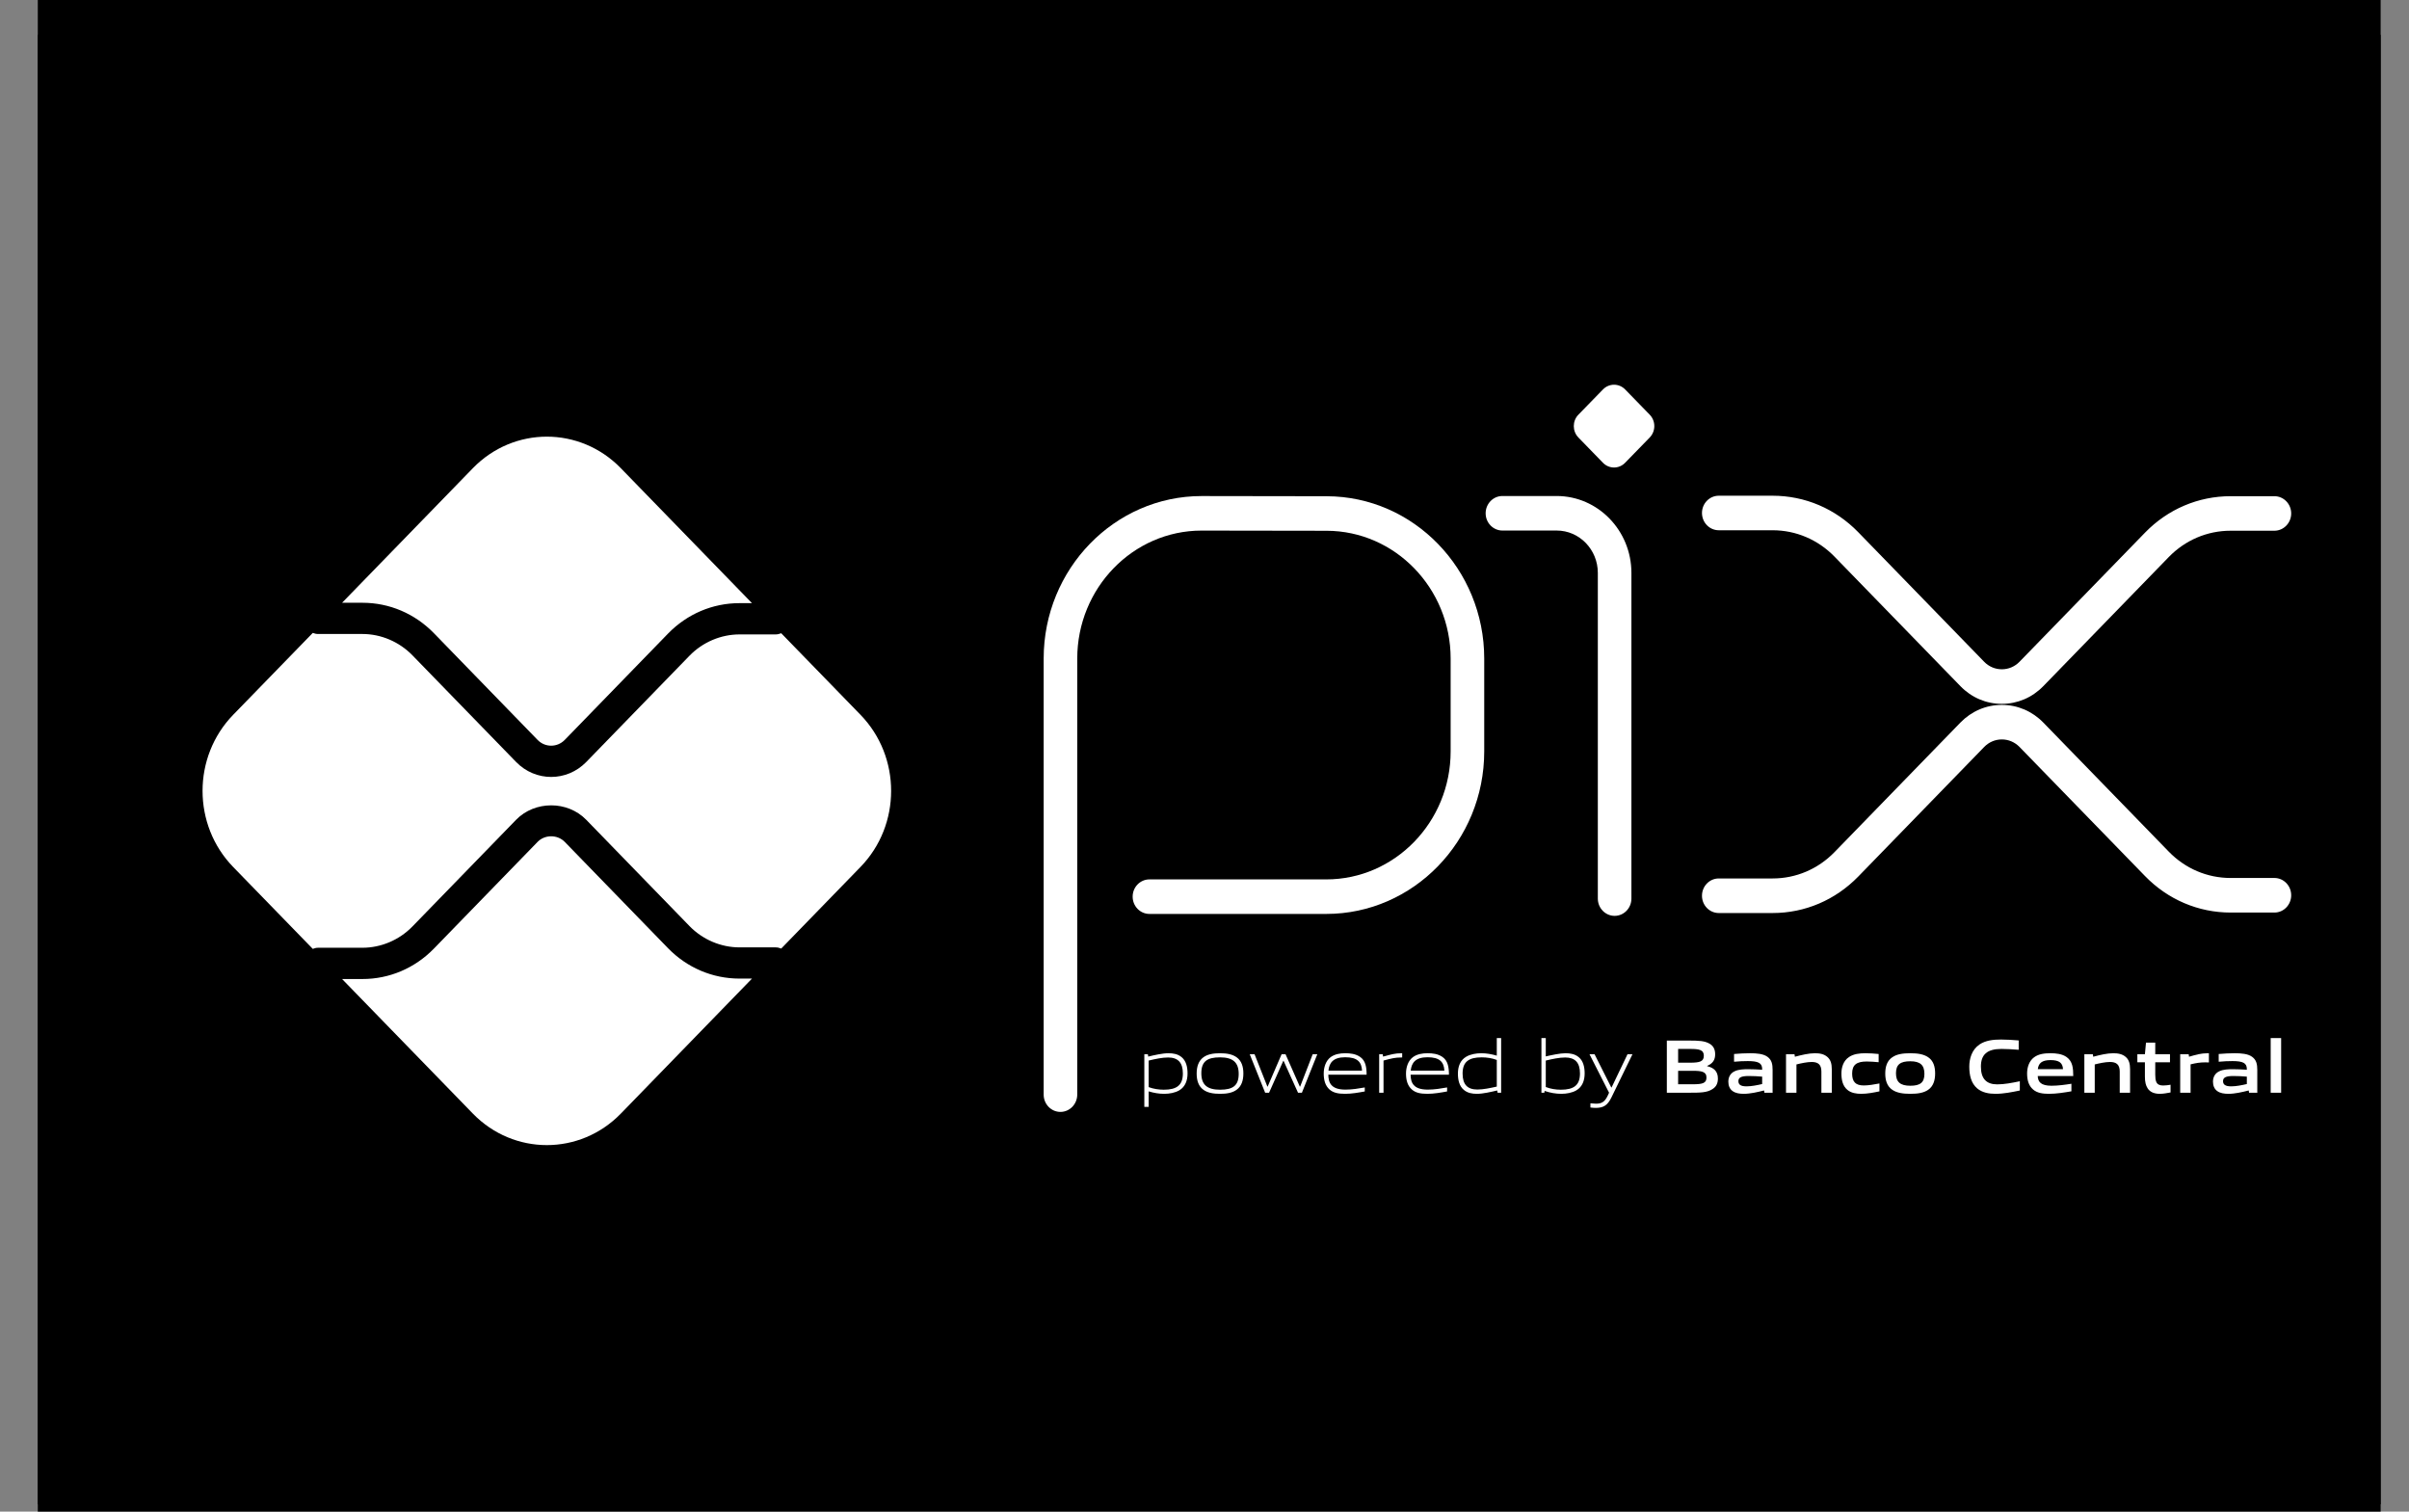
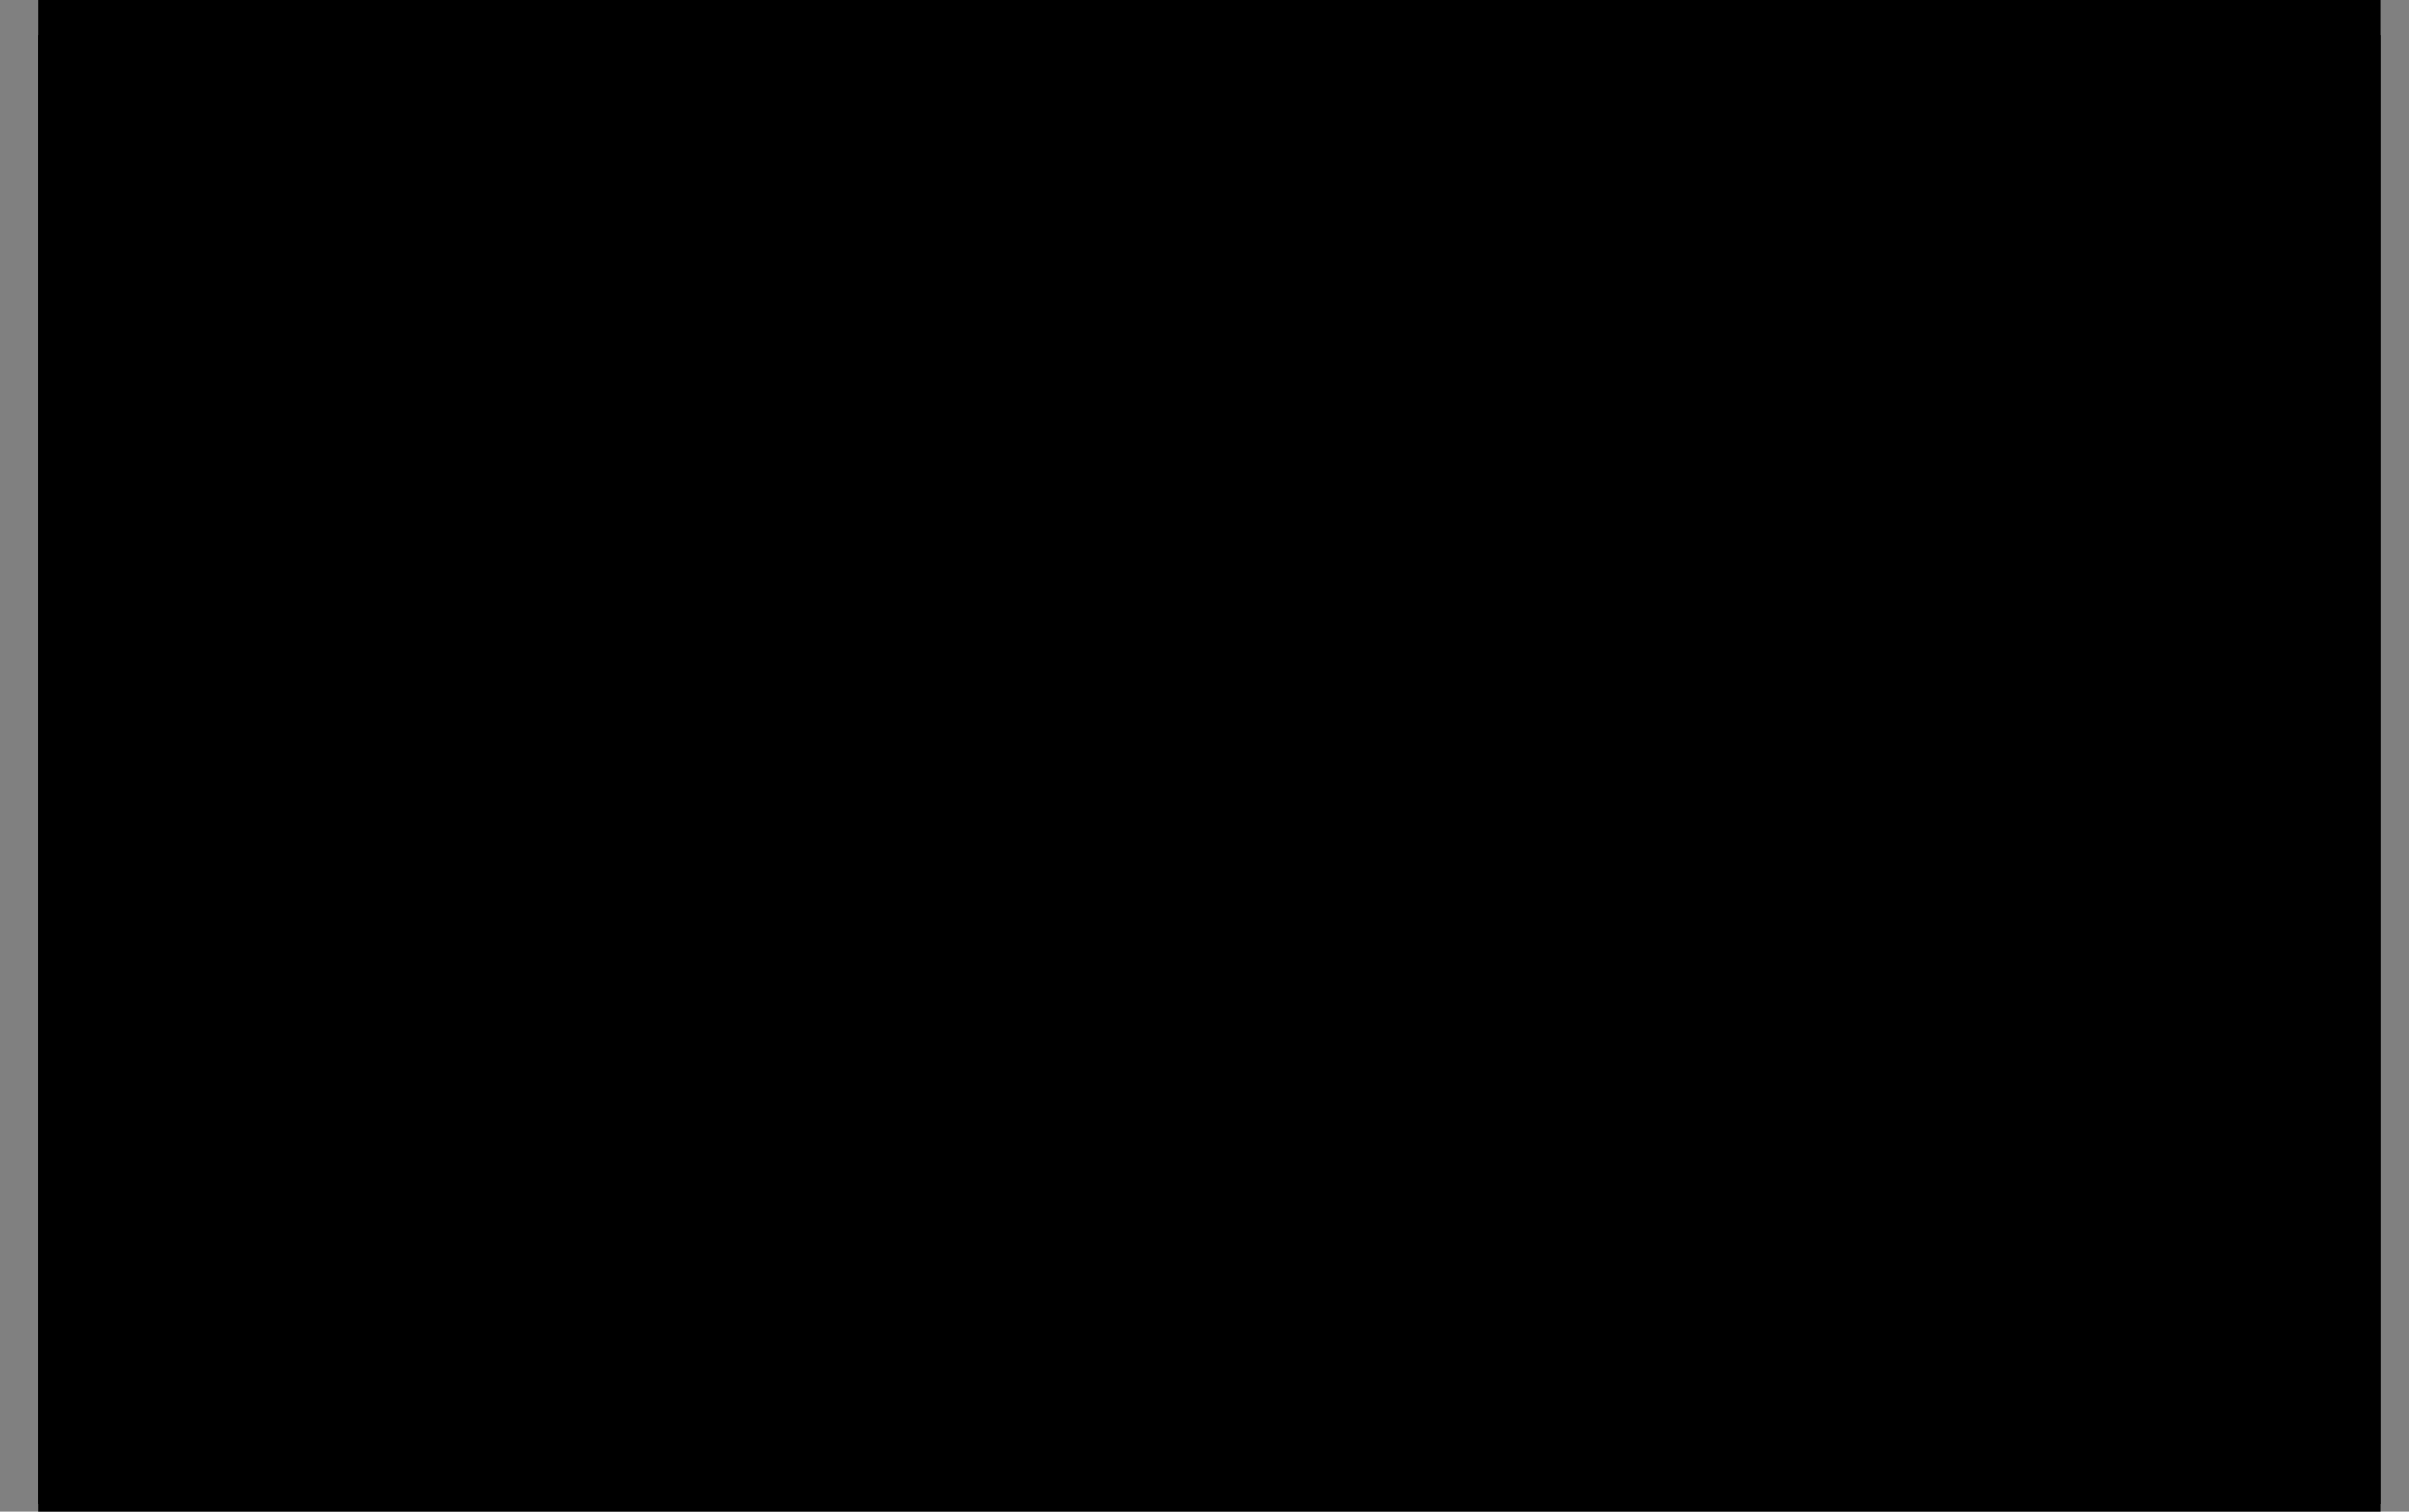
<svg xmlns="http://www.w3.org/2000/svg" width="51" height="32" viewBox="0 0 51 32" fill="none">
  <rect x="0" y="0" width="51" height="32" fill="#808080" stroke="none" />
  <g clip-path="url(#clip0_1490_28935)">
    <rect x="0.737" y="0.737" width="49.725" height="31.107" fill="black" stroke="black" stroke-width="1.475" />
    <g clip-path="url(#clip1_1490_28935)">
      <path d="M24.729 22.386C24.605 22.386 24.461 22.417 24.318 22.451V23.013C24.417 23.05 24.529 23.068 24.638 23.068C24.912 23.068 25.042 22.973 25.042 22.724C25.042 22.491 24.936 22.386 24.729 22.386ZM24.226 23.431V22.318H24.301L24.309 22.367C24.436 22.336 24.611 22.296 24.736 22.296C24.838 22.296 24.936 22.312 25.017 22.38C25.111 22.459 25.141 22.586 25.141 22.724C25.141 22.87 25.094 23.007 24.965 23.082C24.876 23.134 24.755 23.155 24.647 23.155C24.536 23.155 24.429 23.137 24.318 23.103V23.431H24.226Z" fill="white" />
      <path d="M25.829 22.383C25.555 22.383 25.433 22.471 25.433 22.72C25.433 22.96 25.553 23.068 25.829 23.068C26.102 23.068 26.224 22.981 26.224 22.733C26.224 22.492 26.103 22.383 25.829 22.383ZM26.182 23.068C26.091 23.136 25.968 23.155 25.829 23.155C25.687 23.155 25.564 23.134 25.475 23.068C25.375 22.995 25.334 22.876 25.334 22.726C25.334 22.578 25.375 22.457 25.475 22.383C25.564 22.317 25.687 22.296 25.829 22.296C25.97 22.296 26.091 22.317 26.182 22.383C26.284 22.457 26.323 22.578 26.323 22.724C26.323 22.874 26.282 22.995 26.182 23.068Z" fill="white" />
      <path d="M27.48 23.132L27.174 22.457H27.168L26.867 23.132H26.784L26.458 22.318H26.56L26.831 23.002H26.837L27.132 22.318H27.216L27.518 23.002H27.525L27.79 22.318H27.888L27.562 23.132H27.48Z" fill="white" />
      <path d="M28.48 22.381C28.226 22.381 28.14 22.497 28.124 22.665H28.835C28.827 22.48 28.735 22.381 28.48 22.381ZM28.476 23.155C28.324 23.155 28.226 23.132 28.147 23.064C28.055 22.982 28.024 22.863 28.024 22.726C28.024 22.596 28.066 22.457 28.171 22.378C28.259 22.315 28.367 22.296 28.48 22.296C28.581 22.296 28.699 22.307 28.796 22.375C28.91 22.454 28.932 22.592 28.932 22.75H28.121C28.124 22.918 28.177 23.066 28.484 23.066C28.63 23.066 28.766 23.042 28.893 23.02V23.105C28.762 23.129 28.616 23.155 28.476 23.155Z" fill="white" />
      <path d="M29.198 23.132V22.318H29.273L29.281 22.367C29.448 22.323 29.527 22.296 29.674 22.296H29.685V22.386H29.663C29.539 22.386 29.464 22.404 29.29 22.451V23.132H29.198Z" fill="white" />
      <path d="M30.222 22.381C29.968 22.381 29.882 22.497 29.866 22.665H30.578C30.57 22.48 30.477 22.381 30.222 22.381ZM30.219 23.155C30.067 23.155 29.968 23.132 29.89 23.064C29.797 22.982 29.766 22.863 29.766 22.726C29.766 22.596 29.808 22.457 29.913 22.378C30.001 22.315 30.109 22.296 30.222 22.296C30.324 22.296 30.441 22.307 30.538 22.375C30.653 22.454 30.675 22.592 30.675 22.75H29.863C29.866 22.918 29.92 23.066 30.227 23.066C30.372 23.066 30.509 23.042 30.636 23.02V23.105C30.504 23.129 30.358 23.155 30.219 23.155Z" fill="white" />
      <path d="M31.688 22.438C31.589 22.4 31.476 22.383 31.368 22.383C31.094 22.383 30.964 22.478 30.964 22.726C30.964 22.961 31.07 23.064 31.277 23.064C31.401 23.064 31.545 23.034 31.688 23.002V22.438ZM31.705 23.132L31.697 23.084C31.57 23.114 31.395 23.155 31.269 23.155C31.168 23.155 31.07 23.14 30.989 23.071C30.895 22.992 30.865 22.865 30.865 22.726C30.865 22.581 30.912 22.444 31.04 22.37C31.13 22.317 31.25 22.296 31.36 22.296C31.47 22.296 31.576 22.315 31.688 22.347V21.975H31.78V23.133L31.705 23.132Z" fill="white" />
      <path d="M33.136 22.386C33.012 22.386 32.867 22.417 32.725 22.451V23.011C32.825 23.05 32.936 23.068 33.045 23.068C33.319 23.068 33.449 22.973 33.449 22.724C33.449 22.491 33.342 22.386 33.136 22.386ZM33.372 23.082C33.283 23.134 33.162 23.155 33.054 23.155C32.937 23.155 32.819 23.134 32.7 23.094L32.695 23.132H32.633V21.975H32.725V22.363C32.852 22.335 33.023 22.296 33.143 22.296C33.245 22.296 33.342 22.312 33.424 22.38C33.518 22.459 33.548 22.586 33.548 22.724C33.548 22.87 33.501 23.007 33.372 23.082Z" fill="white" />
      <path d="M33.67 23.445V23.356C33.716 23.361 33.758 23.364 33.788 23.364C33.902 23.364 33.971 23.331 34.035 23.197L34.065 23.132L33.651 22.318H33.758L34.112 23.021H34.118L34.455 22.318H34.56L34.115 23.232C34.034 23.398 33.946 23.453 33.785 23.453C33.749 23.453 33.709 23.45 33.67 23.445Z" fill="white" />
      <path d="M35.834 22.668H35.527V22.953H35.836C36.047 22.953 36.127 22.929 36.127 22.81C36.127 22.683 36.018 22.668 35.834 22.668ZM35.778 22.205H35.527V22.496H35.78C35.988 22.496 36.071 22.47 36.071 22.349C36.071 22.22 35.966 22.205 35.778 22.205ZM36.254 23.055C36.142 23.129 36.005 23.132 35.756 23.132H35.288V22.028H35.745C35.96 22.028 36.091 22.031 36.201 22.099C36.279 22.148 36.311 22.222 36.311 22.318C36.311 22.434 36.264 22.512 36.142 22.563V22.57C36.279 22.602 36.369 22.675 36.369 22.831C36.369 22.937 36.331 23.007 36.254 23.055Z" fill="white" />
      <path d="M37.306 22.791C37.214 22.783 37.12 22.778 37.021 22.778C36.859 22.778 36.803 22.812 36.803 22.887C36.803 22.958 36.85 22.997 36.974 22.997C37.077 22.997 37.201 22.973 37.306 22.948V22.791ZM37.353 23.132L37.347 23.084C37.212 23.118 37.055 23.155 36.917 23.155C36.833 23.155 36.742 23.144 36.678 23.095C36.618 23.052 36.59 22.981 36.59 22.898C36.59 22.807 36.629 22.721 36.723 22.678C36.806 22.637 36.917 22.634 37.019 22.634C37.102 22.634 37.214 22.639 37.306 22.645V22.631C37.306 22.504 37.225 22.462 37.002 22.462C36.916 22.462 36.811 22.466 36.711 22.476V22.312C36.822 22.302 36.947 22.296 37.051 22.296C37.189 22.296 37.331 22.307 37.419 22.372C37.51 22.438 37.527 22.53 37.527 22.65V23.133L37.353 23.132Z" fill="white" />
      <path d="M38.56 23.132V22.683C38.56 22.534 38.487 22.481 38.355 22.481C38.258 22.481 38.136 22.507 38.032 22.533V23.132H37.811V22.318H37.991L37.999 22.37C38.139 22.333 38.294 22.296 38.422 22.296C38.52 22.296 38.618 22.31 38.693 22.38C38.756 22.438 38.78 22.518 38.78 22.634V23.132H38.56Z" fill="white" />
      <path d="M39.404 23.155C39.302 23.155 39.191 23.14 39.109 23.07C39.012 22.989 38.984 22.862 38.984 22.724C38.984 22.596 39.025 22.455 39.145 22.376C39.244 22.31 39.366 22.296 39.493 22.296C39.584 22.296 39.673 22.302 39.772 22.312V22.486C39.692 22.478 39.596 22.471 39.52 22.471C39.309 22.471 39.211 22.539 39.211 22.726C39.211 22.902 39.285 22.978 39.457 22.978C39.557 22.978 39.675 22.958 39.789 22.936V23.103C39.665 23.129 39.531 23.155 39.404 23.155Z" fill="white" />
      <path d="M40.442 22.466C40.232 22.466 40.139 22.534 40.139 22.72C40.139 22.905 40.23 22.984 40.442 22.984C40.65 22.984 40.741 22.918 40.741 22.733C40.741 22.547 40.652 22.466 40.442 22.466ZM40.821 23.07C40.724 23.137 40.597 23.155 40.442 23.155C40.283 23.155 40.157 23.135 40.061 23.07C39.951 22.995 39.912 22.873 39.912 22.726C39.912 22.579 39.951 22.455 40.061 22.381C40.157 22.315 40.283 22.296 40.442 22.296C40.598 22.296 40.724 22.315 40.821 22.381C40.931 22.455 40.968 22.579 40.968 22.724C40.968 22.871 40.929 22.995 40.821 23.07Z" fill="white" />
      <path d="M42.244 23.155C42.111 23.155 41.966 23.132 41.858 23.04C41.73 22.931 41.691 22.762 41.691 22.579C41.691 22.417 41.741 22.223 41.908 22.11C42.038 22.023 42.2 22.006 42.363 22.006C42.482 22.006 42.604 22.014 42.737 22.025V22.223C42.623 22.213 42.482 22.205 42.372 22.205C42.067 22.205 41.937 22.325 41.937 22.579C41.937 22.839 42.057 22.955 42.283 22.955C42.43 22.955 42.595 22.924 42.761 22.889V23.085C42.595 23.119 42.421 23.155 42.244 23.155Z" fill="white" />
      <path d="M43.41 22.441C43.227 22.441 43.156 22.509 43.142 22.633H43.675C43.668 22.5 43.593 22.441 43.41 22.441ZM43.377 23.155C43.247 23.155 43.129 23.139 43.042 23.064C42.948 22.984 42.915 22.863 42.915 22.724C42.915 22.6 42.954 22.462 43.064 22.381C43.161 22.31 43.285 22.296 43.41 22.296C43.523 22.296 43.656 22.308 43.753 22.378C43.88 22.47 43.891 22.612 43.892 22.779H43.14C43.145 22.904 43.209 22.984 43.432 22.984C43.57 22.984 43.723 22.963 43.853 22.942V23.102C43.701 23.128 43.535 23.155 43.377 23.155Z" fill="white" />
      <path d="M44.876 23.132V22.683C44.876 22.534 44.802 22.481 44.67 22.481C44.573 22.481 44.451 22.507 44.347 22.533V23.132H44.127V22.318H44.307L44.315 22.37C44.454 22.333 44.609 22.296 44.738 22.296C44.835 22.296 44.934 22.31 45.009 22.38C45.072 22.438 45.095 22.518 45.095 22.634V23.132H44.876Z" fill="white" />
-       <path d="M45.724 23.155C45.617 23.155 45.52 23.124 45.467 23.039C45.428 22.981 45.409 22.902 45.409 22.792V22.488H45.249V22.318H45.409L45.432 22.072H45.628V22.318H45.94V22.488H45.628V22.749C45.628 22.812 45.633 22.865 45.65 22.903C45.673 22.958 45.725 22.979 45.794 22.979C45.846 22.979 45.909 22.971 45.952 22.963V23.126C45.88 23.14 45.797 23.155 45.724 23.155Z" fill="white" />
-       <path d="M46.156 23.132V22.318H46.336L46.343 22.37C46.489 22.328 46.597 22.296 46.735 22.296C46.742 22.296 46.751 22.296 46.764 22.297V22.491C46.738 22.489 46.709 22.489 46.687 22.489C46.578 22.489 46.497 22.502 46.376 22.531V23.132H46.156Z" fill="white" />
      <path d="M47.567 22.791C47.474 22.783 47.38 22.778 47.281 22.778C47.12 22.778 47.063 22.812 47.063 22.887C47.063 22.958 47.111 22.997 47.234 22.997C47.338 22.997 47.462 22.973 47.567 22.948L47.567 22.791ZM47.614 23.132L47.607 23.084C47.472 23.118 47.316 23.155 47.178 23.155C47.093 23.155 47.002 23.144 46.938 23.095C46.879 23.052 46.85 22.981 46.85 22.898C46.85 22.807 46.89 22.721 46.984 22.678C47.067 22.637 47.178 22.634 47.28 22.634C47.363 22.634 47.474 22.639 47.567 22.645V22.631C47.567 22.504 47.485 22.462 47.263 22.462C47.176 22.462 47.072 22.466 46.971 22.476V22.312C47.083 22.302 47.208 22.296 47.311 22.296C47.449 22.296 47.592 22.307 47.679 22.372C47.77 22.438 47.788 22.53 47.788 22.65V23.133L47.614 23.132Z" fill="white" />
      <path d="M48.072 21.975H48.293V23.132H48.072V21.975Z" fill="white" />
      <path d="M22.45 23.538C22.254 23.538 22.095 23.374 22.095 23.172V13.942C22.095 12.044 23.595 10.501 25.439 10.501L28.089 10.505C29.927 10.509 31.422 12.05 31.422 13.941V15.906C31.422 17.803 29.922 19.347 28.078 19.347H24.334C24.138 19.347 23.979 19.183 23.979 18.981C23.979 18.779 24.138 18.616 24.334 18.616H28.078C29.53 18.616 30.711 17.4 30.711 15.906V13.941C30.711 12.453 29.534 11.239 28.087 11.236L25.439 11.232C23.987 11.232 22.806 12.448 22.806 13.942V23.172C22.805 23.374 22.646 23.538 22.45 23.538Z" fill="white" />
      <path d="M34.183 19.388C33.986 19.388 33.827 19.224 33.827 19.022V12.127C33.827 11.633 33.436 11.231 32.956 11.231H31.807C31.611 11.231 31.452 11.067 31.452 10.866C31.452 10.664 31.611 10.5 31.807 10.5H32.956C33.828 10.5 34.538 11.23 34.538 12.128V19.023C34.538 19.224 34.379 19.388 34.183 19.388Z" fill="white" />
-       <path d="M33.936 9.797L33.415 9.261C33.286 9.128 33.286 8.912 33.415 8.779L33.936 8.244C34.066 8.111 34.275 8.111 34.405 8.244L34.926 8.779C35.055 8.912 35.055 9.128 34.926 9.261L34.404 9.797C34.275 9.93 34.066 9.93 33.936 9.797Z" fill="white" />
+       <path d="M33.936 9.797L33.415 9.261C33.286 9.128 33.286 8.912 33.415 8.779C34.066 8.111 34.275 8.111 34.405 8.244L34.926 8.779C35.055 8.912 35.055 9.128 34.926 9.261L34.404 9.797C34.275 9.93 34.066 9.93 33.936 9.797Z" fill="white" />
      <path d="M42.38 14.9C42.049 14.9 41.738 14.767 41.504 14.526L38.838 11.784C38.488 11.424 38.022 11.225 37.527 11.225H36.387C36.191 11.225 36.032 11.061 36.032 10.859C36.032 10.658 36.191 10.494 36.387 10.494H37.527C38.212 10.494 38.856 10.768 39.341 11.267L42.006 14.009C42.106 14.112 42.239 14.168 42.38 14.168C42.521 14.168 42.654 14.112 42.754 14.009L45.41 11.277C45.894 10.778 46.539 10.504 47.224 10.504H48.15C48.347 10.504 48.506 10.668 48.506 10.869C48.506 11.071 48.346 11.235 48.15 11.235H47.224C46.728 11.235 46.263 11.433 45.912 11.794L43.257 14.526C43.023 14.767 42.711 14.9 42.38 14.9Z" fill="white" />
      <path d="M37.527 19.328H36.387C36.191 19.328 36.032 19.164 36.032 18.962C36.032 18.76 36.191 18.596 36.387 18.596H37.527C38.022 18.596 38.488 18.398 38.838 18.038L41.504 15.295C41.738 15.055 42.049 14.922 42.38 14.922C42.711 14.922 43.023 15.055 43.257 15.295L45.913 18.027C46.263 18.388 46.729 18.586 47.224 18.586H48.151C48.347 18.586 48.506 18.75 48.506 18.952C48.506 19.154 48.347 19.318 48.151 19.318H47.224C46.539 19.318 45.894 19.043 45.41 18.544L42.754 15.812C42.654 15.71 42.522 15.653 42.38 15.653C42.239 15.653 42.106 15.71 42.007 15.812L39.341 18.555C38.856 19.053 38.212 19.328 37.527 19.328Z" fill="white" />
      <path d="M15.657 20.716C15.085 20.716 14.547 20.487 14.142 20.072L11.956 17.822C11.802 17.664 11.535 17.664 11.381 17.822L9.187 20.08C8.782 20.496 8.244 20.725 7.673 20.725H7.242L10.011 23.574C10.876 24.463 12.278 24.463 13.143 23.574L15.92 20.716H15.657Z" fill="white" />
      <path d="M7.673 12.76C8.244 12.76 8.782 12.989 9.187 13.405L11.381 15.663C11.539 15.826 11.797 15.826 11.956 15.663L14.142 13.413C14.547 12.997 15.085 12.768 15.656 12.768H15.92L13.143 9.911C12.278 9.021 10.876 9.021 10.011 9.911L7.242 12.76L7.673 12.76Z" fill="white" />
      <path d="M18.217 15.131L16.539 13.405C16.502 13.42 16.462 13.43 16.419 13.43H15.656C15.262 13.43 14.876 13.594 14.597 13.881L12.411 16.131C12.206 16.341 11.937 16.447 11.669 16.447C11.4 16.447 11.131 16.341 10.927 16.131L8.732 13.873C8.453 13.586 8.067 13.421 7.673 13.421H6.734C6.694 13.421 6.657 13.412 6.622 13.398L4.937 15.131C4.072 16.021 4.072 17.464 4.937 18.354L6.622 20.087C6.657 20.073 6.694 20.063 6.734 20.063H7.673C8.067 20.063 8.453 19.899 8.732 19.612L10.926 17.354C11.323 16.947 12.014 16.946 12.411 17.354L14.597 19.604C14.876 19.891 15.262 20.055 15.656 20.055H16.419C16.462 20.055 16.502 20.065 16.539 20.08L18.217 18.353C19.082 17.464 19.082 16.021 18.217 15.131Z" fill="white" />
    </g>
  </g>
  <defs>
    <clipPath id="clip0_1490_28935">
      <rect width="49.6" height="32" fill="white" transform="translate(0.8)" />
    </clipPath>
    <clipPath id="clip1_1490_28935">
-       <rect x="4.288" y="8.144" width="44.218" height="16.291" fill="white" />
-     </clipPath>
+       </clipPath>
  </defs>
</svg>